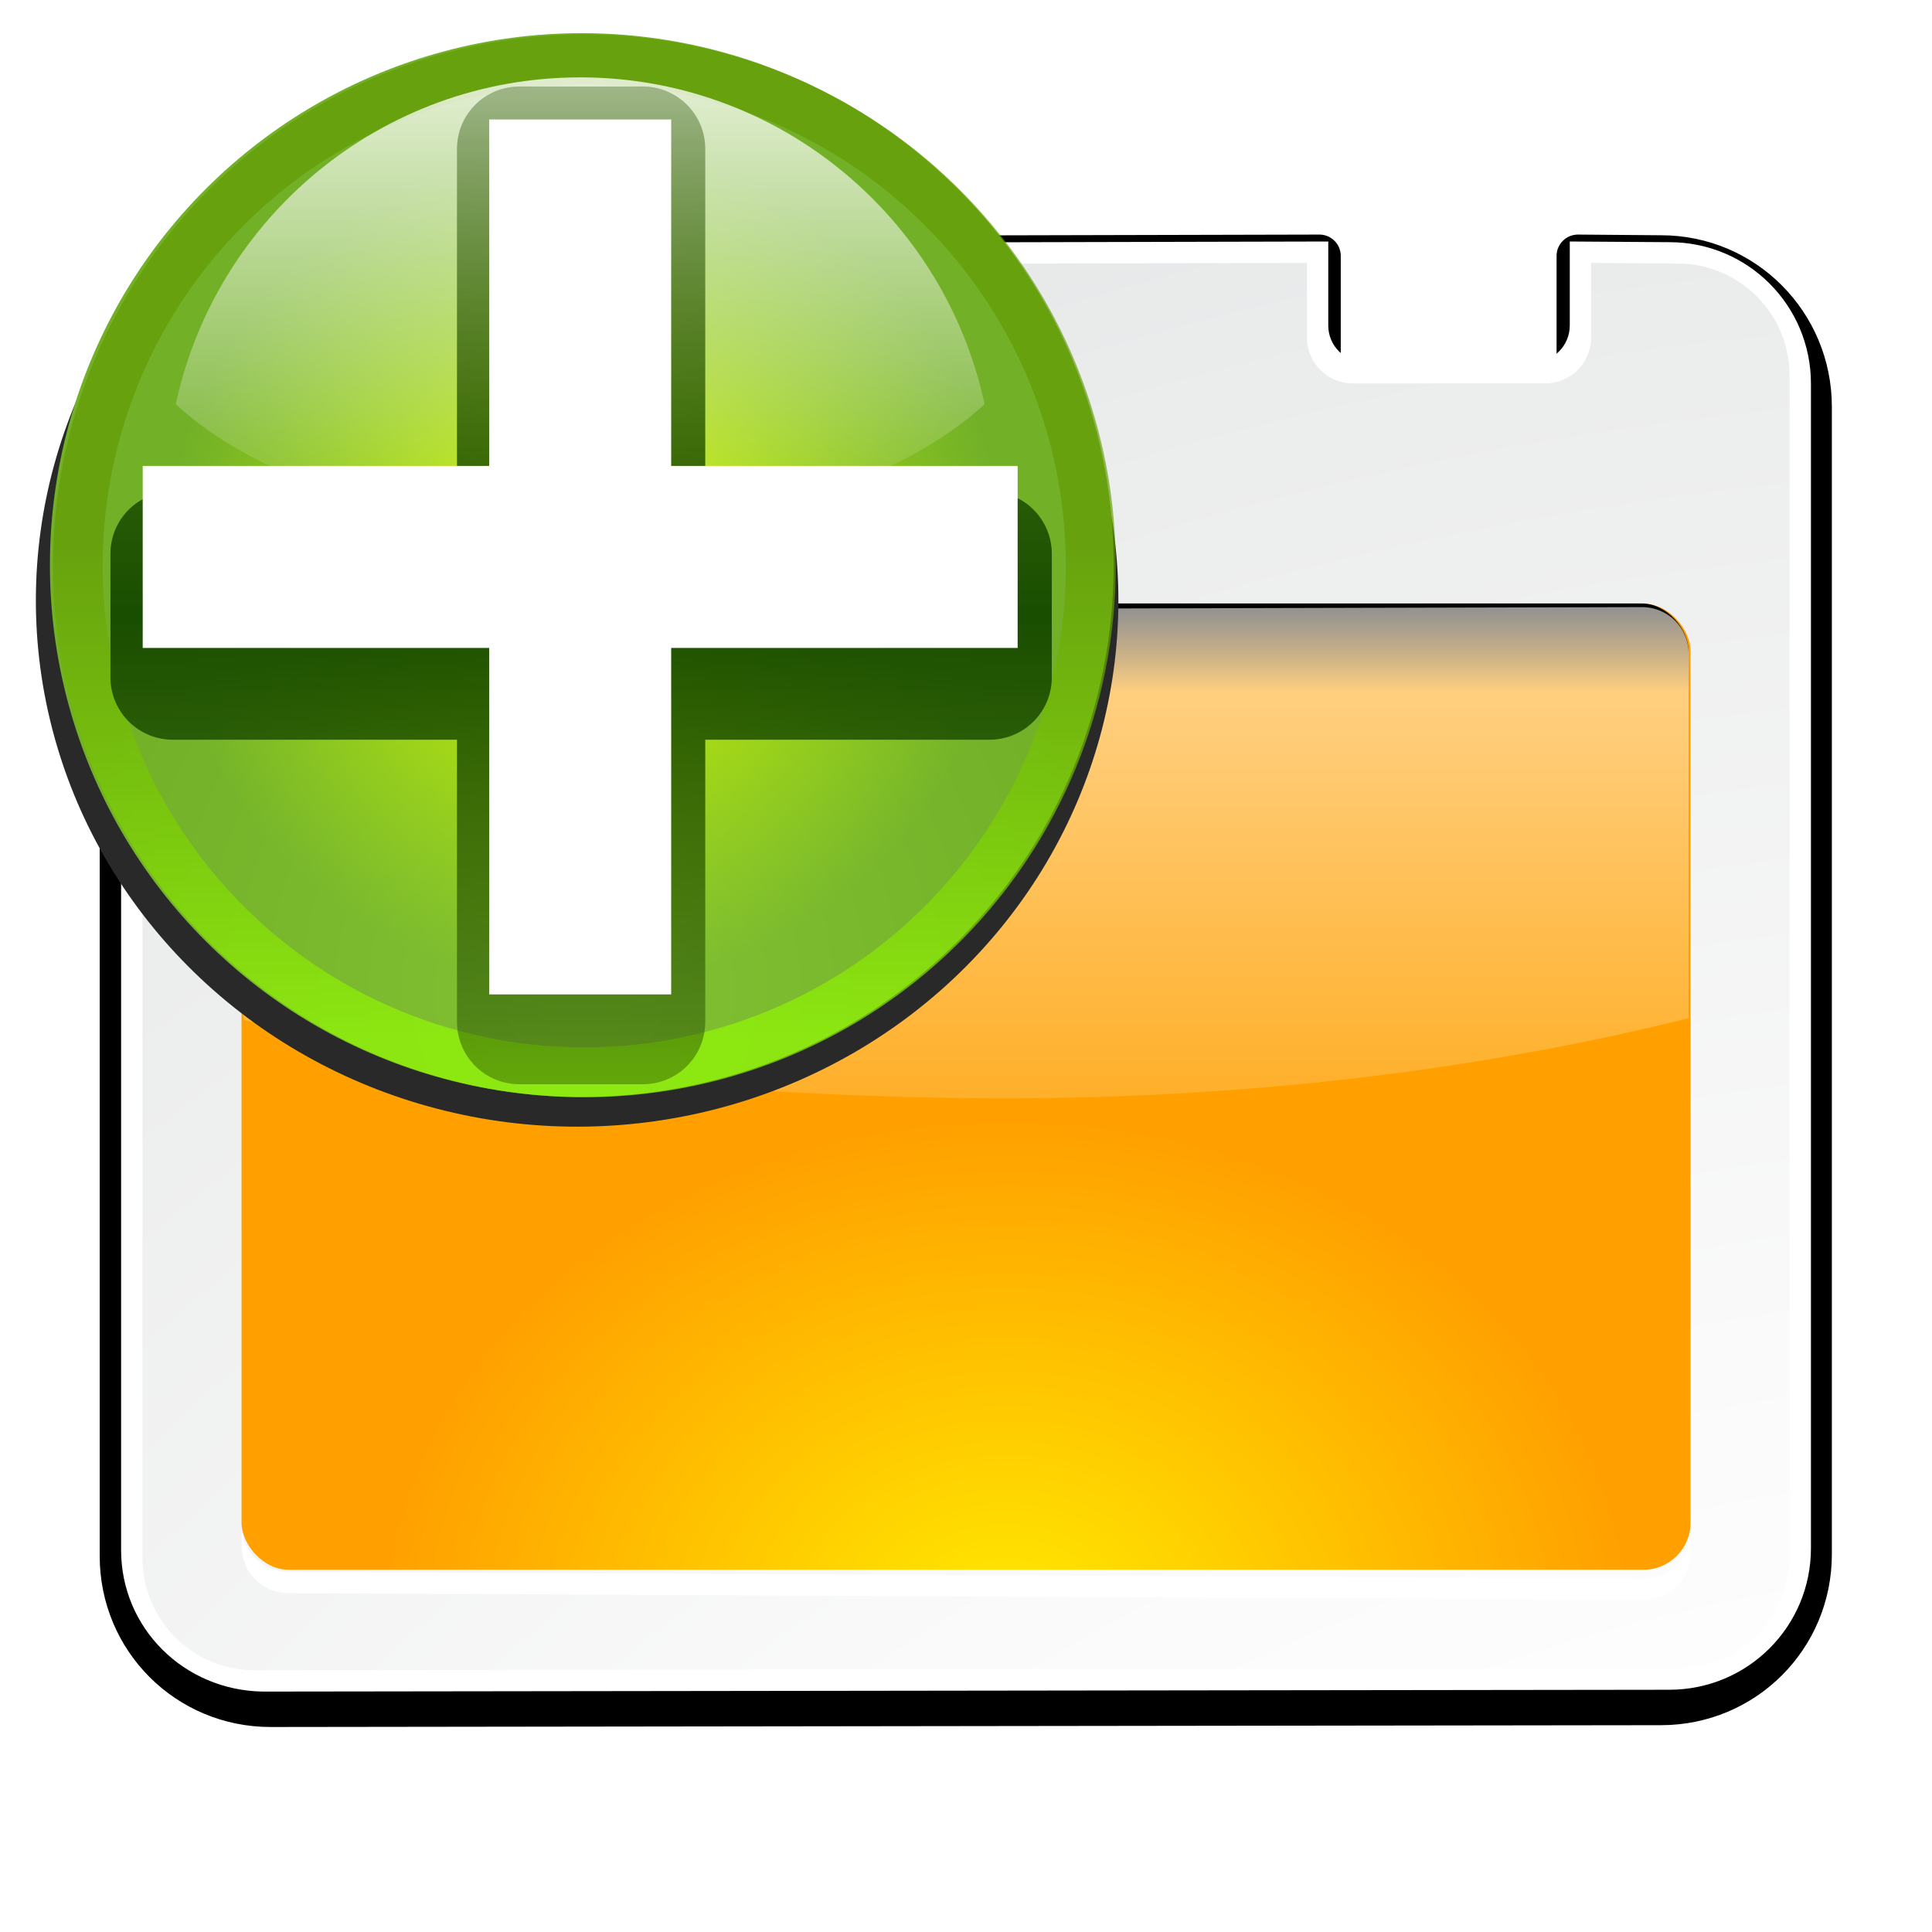
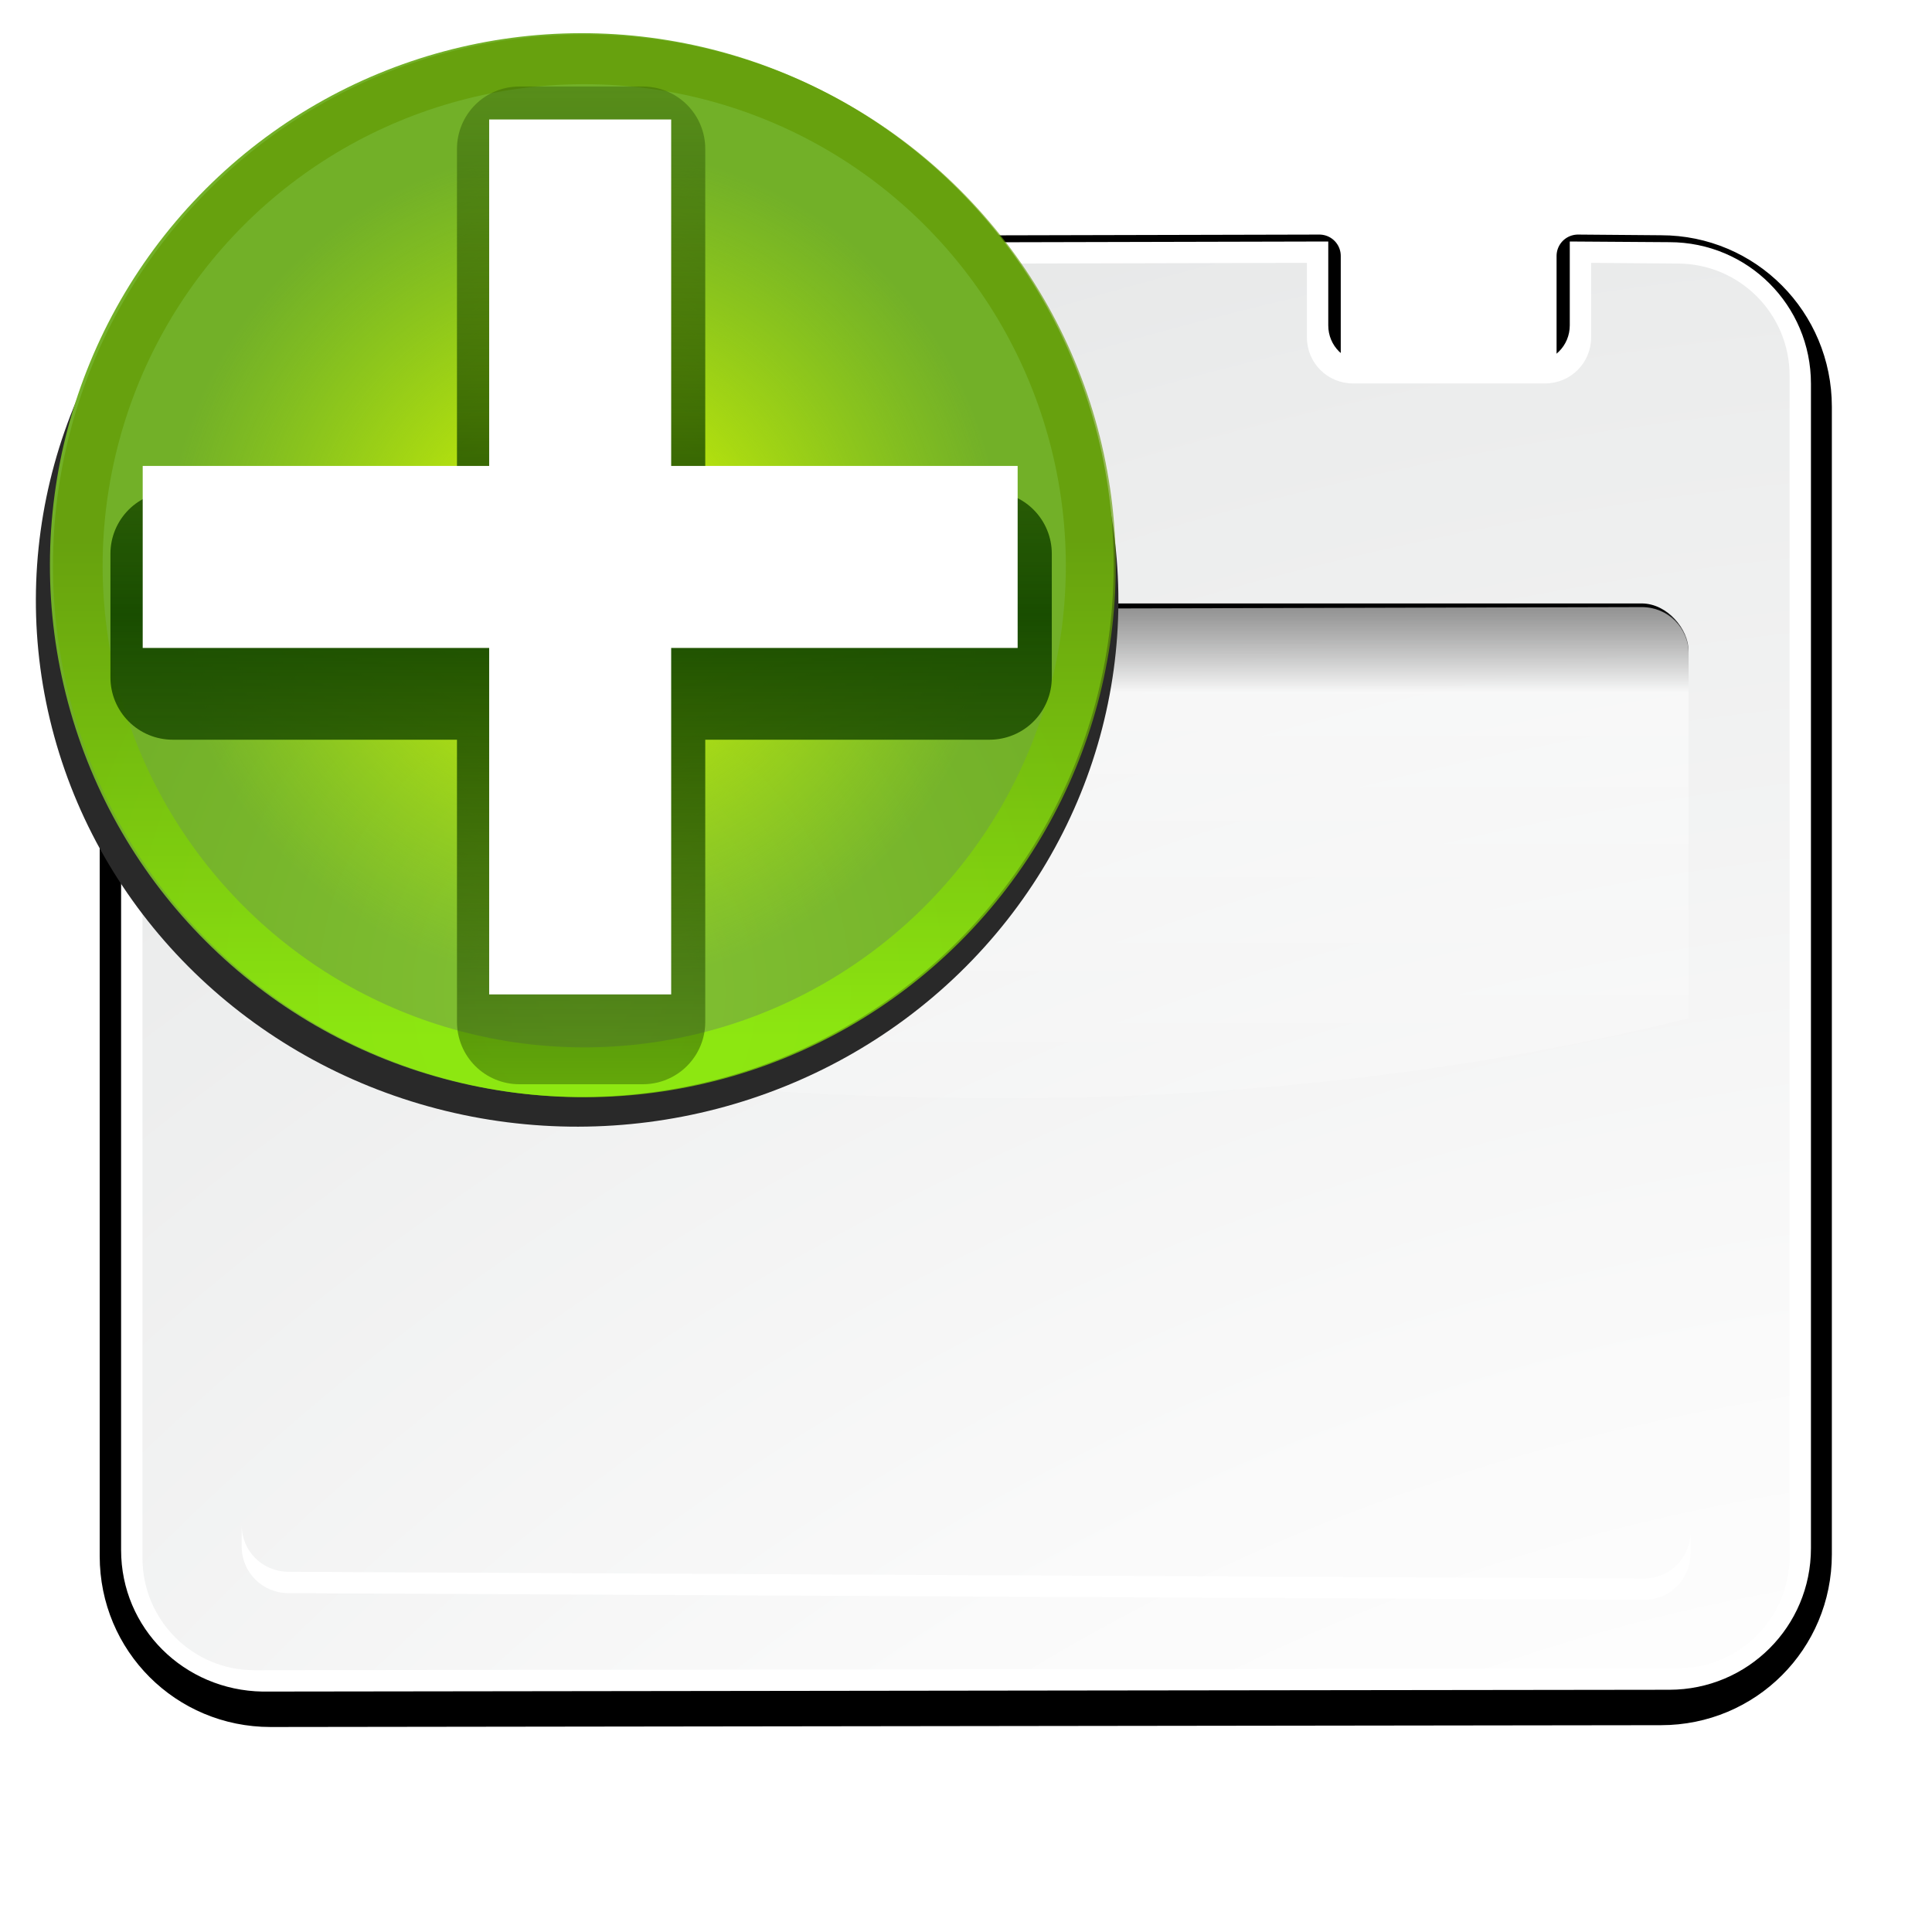
<svg xmlns="http://www.w3.org/2000/svg" xmlns:xlink="http://www.w3.org/1999/xlink" enable-background="new 0 0 128 128" height="16" viewBox="0 0 16 16" width="16">
  <filter id="a" color-interpolation-filters="sRGB" height="1.072" width="1.072" x="-.036" y="-.036">
    <feGaussianBlur stdDeviation=".664" />
  </filter>
  <radialGradient id="b" cx="-55.686" cy="-347.116" gradientTransform="matrix(-.918 -.246 .267 -.995 -14.51 -705.184)" gradientUnits="userSpaceOnUse" r="22.142">
    <stop offset="0" stop-color="#82c133" />
    <stop offset="1" stop-color="#72b028" />
  </radialGradient>
  <linearGradient id="c" gradientUnits="userSpaceOnUse" x1="328.124" x2="336.981" y1="120.812" y2="87.759">
    <stop offset="0" stop-color="#96ff00" />
    <stop offset="1" stop-color="#609800" />
  </linearGradient>
  <clipPath id="d">
    <circle cx="343.912" cy="92.325" r="36" transform="matrix(.866 .5 .5 -.866 0 0)" />
  </clipPath>
  <filter id="e">
    <feGaussianBlur stdDeviation="2.881" />
  </filter>
  <radialGradient id="f" cx="343.999" cy="92" gradientTransform="matrix(.461 0 0 .461 -219.035 -372.175)" gradientUnits="userSpaceOnUse" r="36">
    <stop offset="0" stop-color="#e5ff00" />
    <stop offset="1" stop-color="#bff500" stop-opacity="0" />
  </radialGradient>
  <linearGradient id="g">
    <stop offset="0" stop-color="#fff" />
    <stop offset="1" stop-color="#fff" stop-opacity="0" />
  </linearGradient>
  <linearGradient id="h" gradientTransform="matrix(0 .511 -.511 0 76.139 324.513)" gradientUnits="userSpaceOnUse" x1="-80.003" x2="-45.097" xlink:href="#g" y1="-131.931" y2="-131.931" />
  <linearGradient id="i" gradientUnits="userSpaceOnUse" x1="122" x2="122" y1="62" y2="9.933">
    <stop offset="0" stop-color="#314d00" stop-opacity="0" />
    <stop offset=".5" stop-color="#194d00" />
    <stop offset="1" stop-color="#2d4d00" stop-opacity="0" />
  </linearGradient>
  <filter id="j">
    <feGaussianBlur stdDeviation="1.04" />
  </filter>
  <filter id="k" height="1.295" width="1.106" x="-.053" y="-.147">
    <feGaussianBlur stdDeviation="1.413" />
  </filter>
  <filter id="l">
    <feGaussianBlur stdDeviation="1.9" />
  </filter>
  <filter id="m">
    <feGaussianBlur stdDeviation="1.126" />
  </filter>
  <linearGradient id="n" gradientUnits="userSpaceOnUse" x1="56" x2="56" xlink:href="#g" y1="32" y2="88.118" />
  <linearGradient id="o" gradientUnits="userSpaceOnUse" x1="52" x2="52" y1="64" y2="68">
    <stop offset="0" />
    <stop offset="1" stop-opacity="0" />
  </linearGradient>
  <radialGradient id="p" cx="48" cy="112" gradientTransform="matrix(1.294 -.006 .005 1.061 3.986 -10.444)" gradientUnits="userSpaceOnUse" r="32">
    <stop offset="0" stop-color="#ffea00" />
    <stop offset="1" stop-color="#ffa000" />
  </radialGradient>
  <radialGradient id="q" cx="100.889" cy="155.997" gradientTransform="matrix(6.211 0 0 5.504 -486.031 -654.019)" gradientUnits="userSpaceOnUse" r="40">
    <stop offset="0" stop-color="#fff" />
    <stop offset=".114" stop-color="#bdbebf" />
    <stop offset=".203" stop-color="#ececec" />
    <stop offset=".236" stop-color="#fafafa" />
    <stop offset=".388" stop-color="#fff" />
    <stop offset=".531" stop-color="#fafafa" />
    <stop offset=".845" stop-color="#ebecec" />
    <stop offset="1" stop-color="#e1e2e3" />
  </radialGradient>
  <clipPath id="r">
    <path d="m14.531 56.085c-1.22 0-2.188.968-2.188 2.188v17.062c9.64 2.397 24.166 3.665 35.657 3.665s22.36-1.353 32-3.75v-17.062c0-1.22-.968-2.188-2.188-2.188z" filter="url(#k)" />
  </clipPath>
  <g transform="matrix(.125 0 0 .125 .003 0)">
    <path d="m15.898 48.772c-3.884 0-7 3.147-7 7.031v53.73c0 3.884 3.116 7 7 7l65.102-.085c3.884 0 7-3.116 7-7v-53.73c0-3.884-3.116-7.031-7-7.031l-3.889-.032v4.637c0 .956-.763 1.719-1.719 1.719h-8.667c-.956 0-1.719-.763-1.719-1.719v-4.637z" style="fill:#020202;stroke:#000;stroke-width:2;stroke-linecap:round;stroke-linejoin:round;stroke-dashoffset:1.088;filter:url(#l)" transform="matrix(1.415 0 0 1.415 -4.594 -51.891)" />
    <path d="m17.376 16.165c-5.191.012-9.377 4.185-9.377 9.377v77.152c0 5.191 4.186 9.295 9.377 9.377l54.624-.071 38.579-.049c5.191-.007 9.377-4.185 9.377-9.377v-77.152c0-5.191-4.185-9.377-9.377-9.377l-6.601-.045v5.555c0 1.353-1.079 2.433-2.433 2.433h-11.135c-1.353 0-2.436-1.079-2.433-2.433v-5.555z" fill="#fff" />
    <path d="m16.846 17.58c-4.11.01-7.431 3.321-7.431 7.431v78.214c0 4.11 3.321 7.436 7.431 7.431l94.264-.12c4.11-.005 7.431-3.321 7.431-7.431v-78.214c0-4.11-3.321-7.431-7.431-7.431l-5.717-.045v4.936c0 1.692-1.36 3.052-3.052 3.052h-12.727c-1.692 0-3.052-1.36-3.052-3.052v-4.936z" fill="url(#q)" />
-     <rect fill="url(#p)" height="64" rx="3.116" width="96" x="15.978" y="40" />
    <rect fill="url(#o)" filter="url(#m)" height="32.17" rx="2.202" transform="matrix(1.415 0 0 1.415 -1.351 -50.34)" width="67.756" x="12.244" y="63.83" />
    <path clip-path="url(#r)" d="m10.874 56.17c-1.22 0 1.469.883 1.469 2.103l-.1 11.688.1 5.374c9.64 2.397 24.166 3.665 35.657 3.665s22.36-1.353 32-3.75v-17.062c0-1.22-.968-2.188-2.188-2.188z" fill="url(#n)" filter="url(#k)" transform="matrix(1.415 0 0 1.415 -1.351 -39.018)" />
    <path d="m15.989 101.039v1.415c0 1.726 1.37 3.088 3.096 3.096l89.797.444c1.726.009 3.096-1.37 3.096-3.096v-1.415c0 1.726-1.37 3.105-3.096 3.096l-89.797-.444c-1.726-.009-3.096-1.37-3.096-3.096z" fill="#fff" />
    <g transform="matrix(1.675 0 0 1.675 -202.172 -469.912)">
      <ellipse cx="-217.131" cy="255.386" fill="none" rx="22.142" ry="22.142" stroke-width=".615" transform="matrix(-.966 -.259 -.259 .966 0 0)" />
      <ellipse cx="-59.83" cy="-331.668" fill="#292929" filter="url(#a)" rx="22.142" ry="22.142" transform="matrix(-.934 .243 -.25 -.908 4.715 17.68)" />
      <ellipse cx="-60.348" cy="-329.736" fill="url(#b)" rx="21.035" ry="21.035" transform="matrix(-.966 .259 -.259 -.966 0 0)" />
      <circle cx="343.999" cy="92" r="36" style="opacity:.8;fill:none;stroke-width:6.751;clip-path:url(#d);stroke:url(#c);filter:url(#e)" transform="matrix(-.564 -.151 -.151 .564 351.702 302.979)" />
      <ellipse cx="-60.348" cy="-329.736" fill="url(#f)" rx="16.607" ry="16.607" stroke-width=".461" transform="matrix(-.966 .259 -.259 -.966 0 0)" />
-       <path d="m143.634 283.605c-7.852 0-14.414 5.545-15.995 12.927 3.152 2.939 9.133 4.922 15.995 4.922 6.862 0 12.843-1.983 15.995-4.922-1.581-7.382-8.143-12.927-15.995-12.927z" fill="url(#h)" opacity=".8" stroke-width=".852" />
+       <path d="m143.634 283.605z" fill="url(#h)" opacity=".8" stroke-width=".852" />
      <path d="m120.015 21.015v13h-11.126v3.971h11.126v11.061h3.971v-11.061h11.126v-3.971h-11.126v-13z" style="fill:none;stroke-width:4;stroke-linecap:round;stroke-linejoin:round;stroke:url(#i);filter:url(#j)" transform="matrix(1.232 0 0 1.232 -6.634 260.54)" />
      <path d="m140.034 285.27v13.704h-13.704v7.199h13.704v13.704h7.199v-13.704h13.704v-7.199h-13.704v-13.704z" fill="#fff" fill-rule="evenodd" />
    </g>
  </g>
</svg>